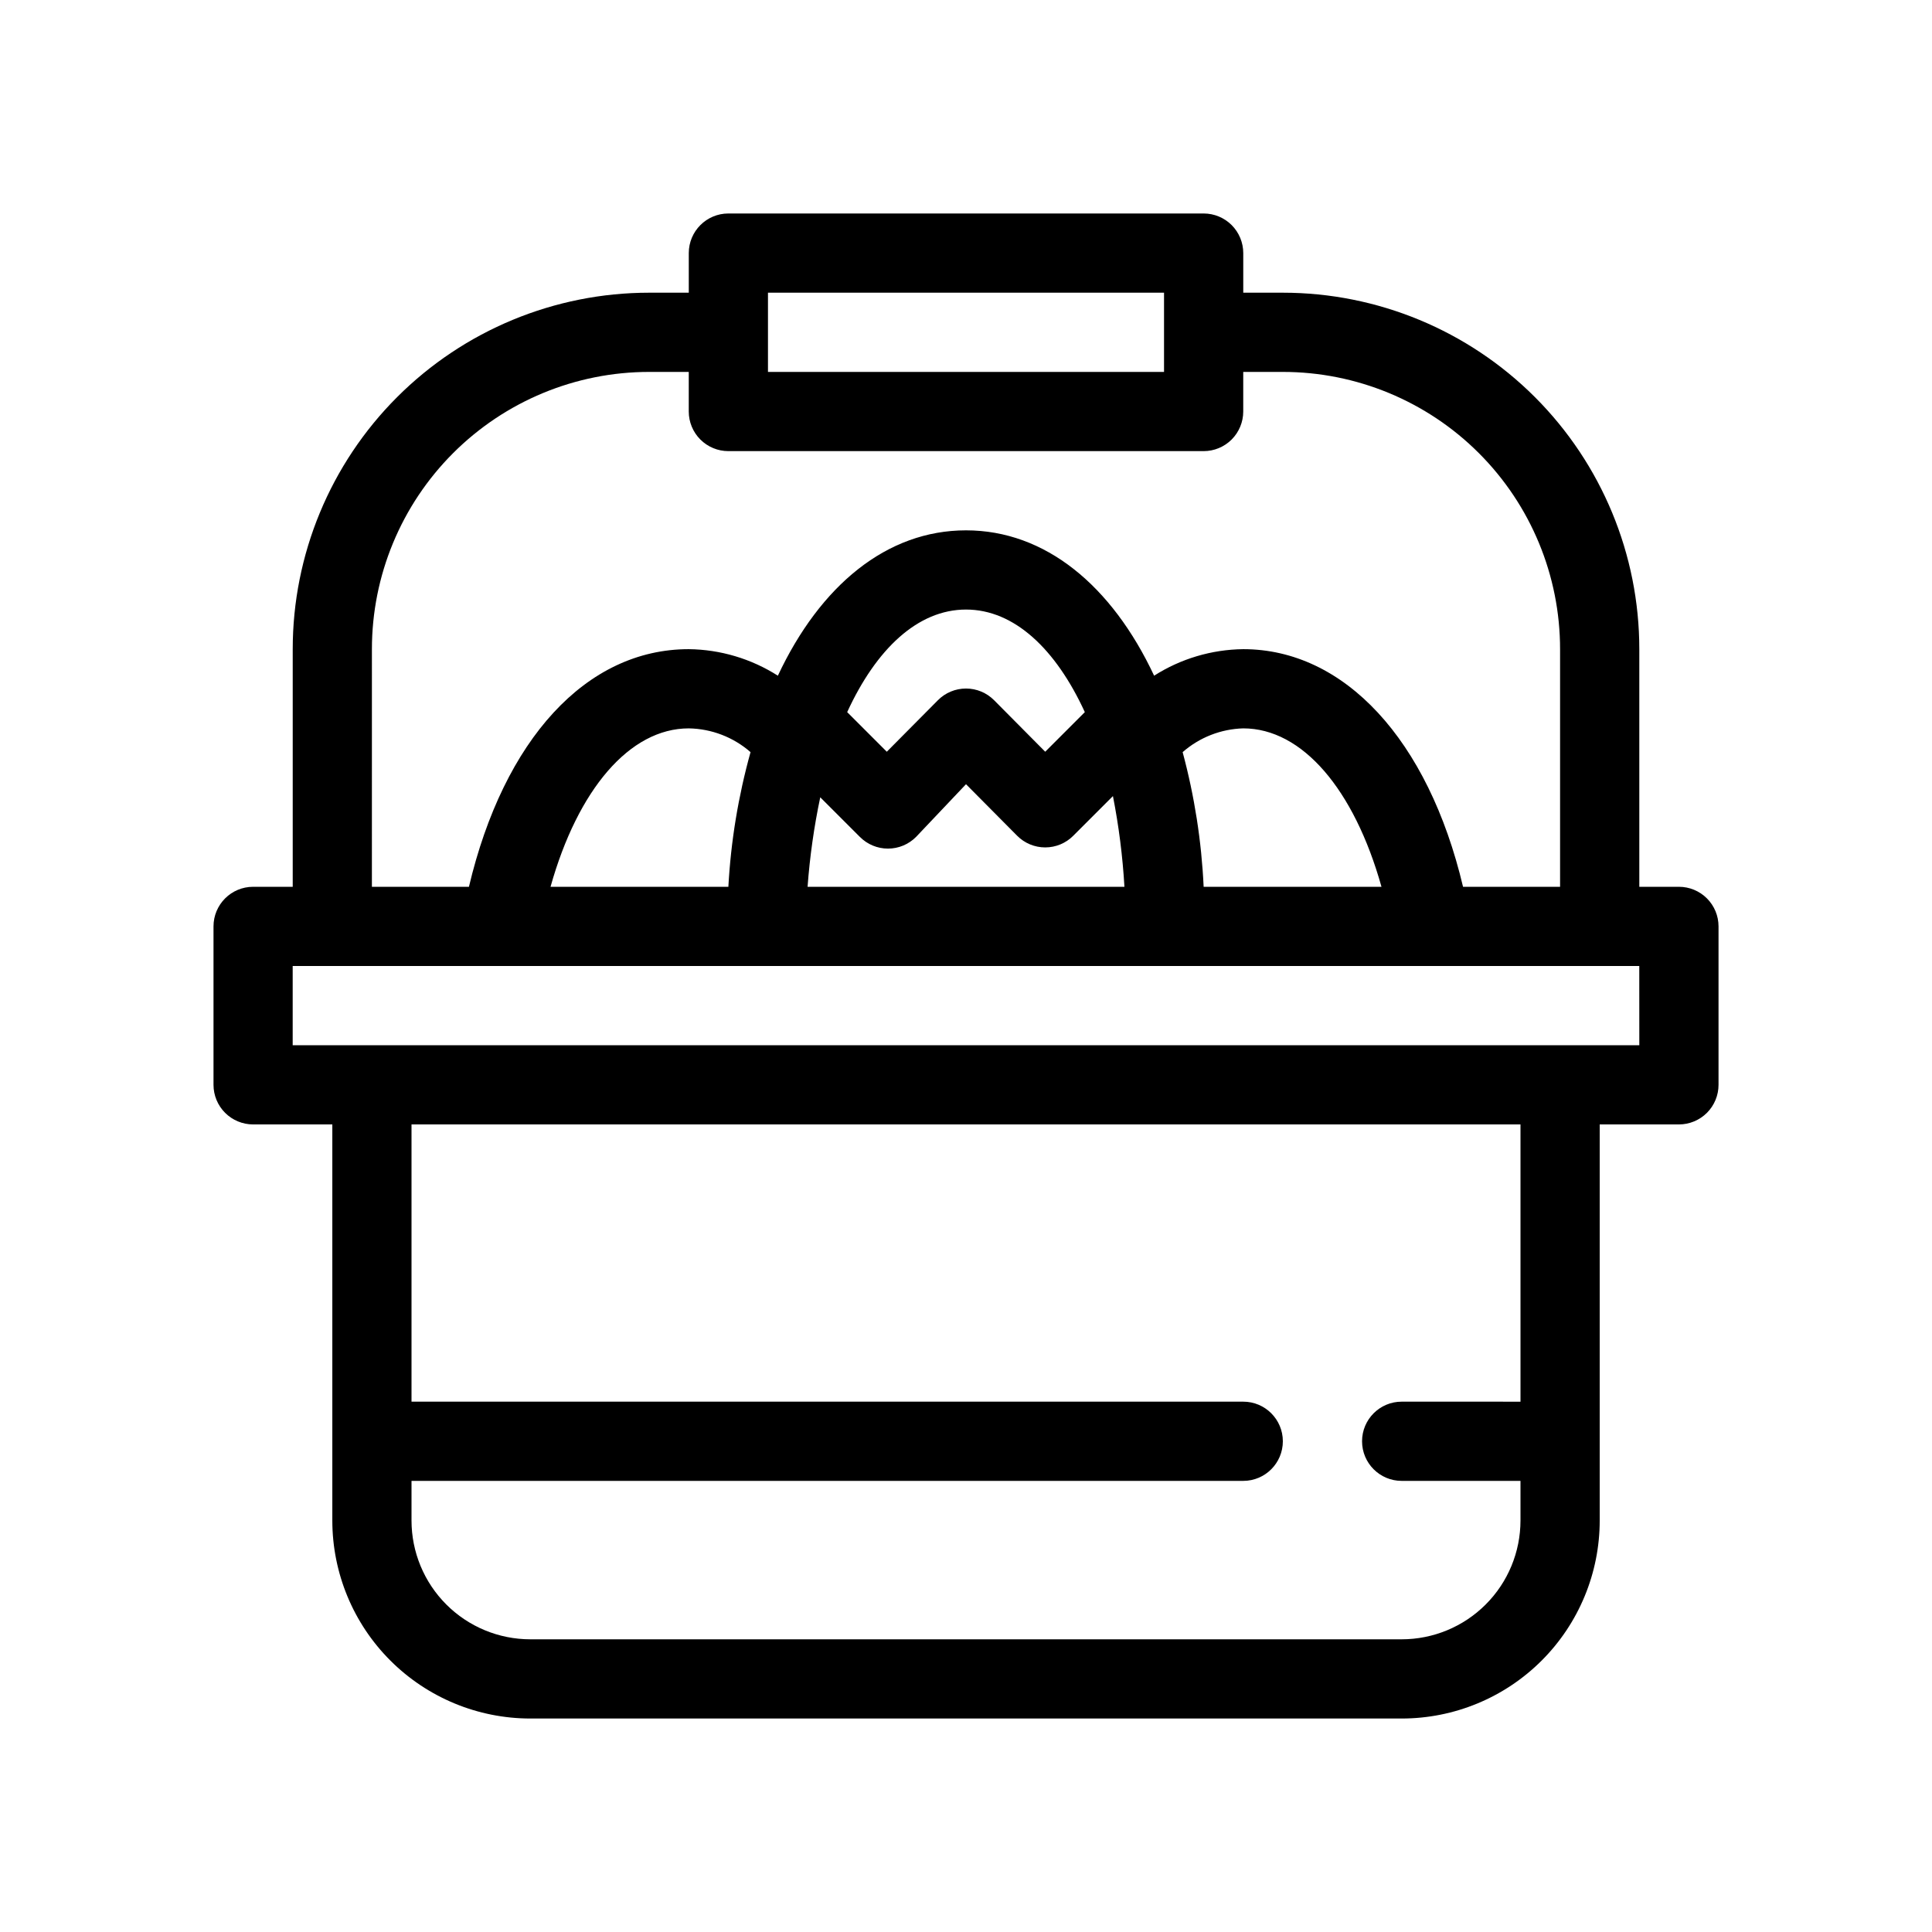
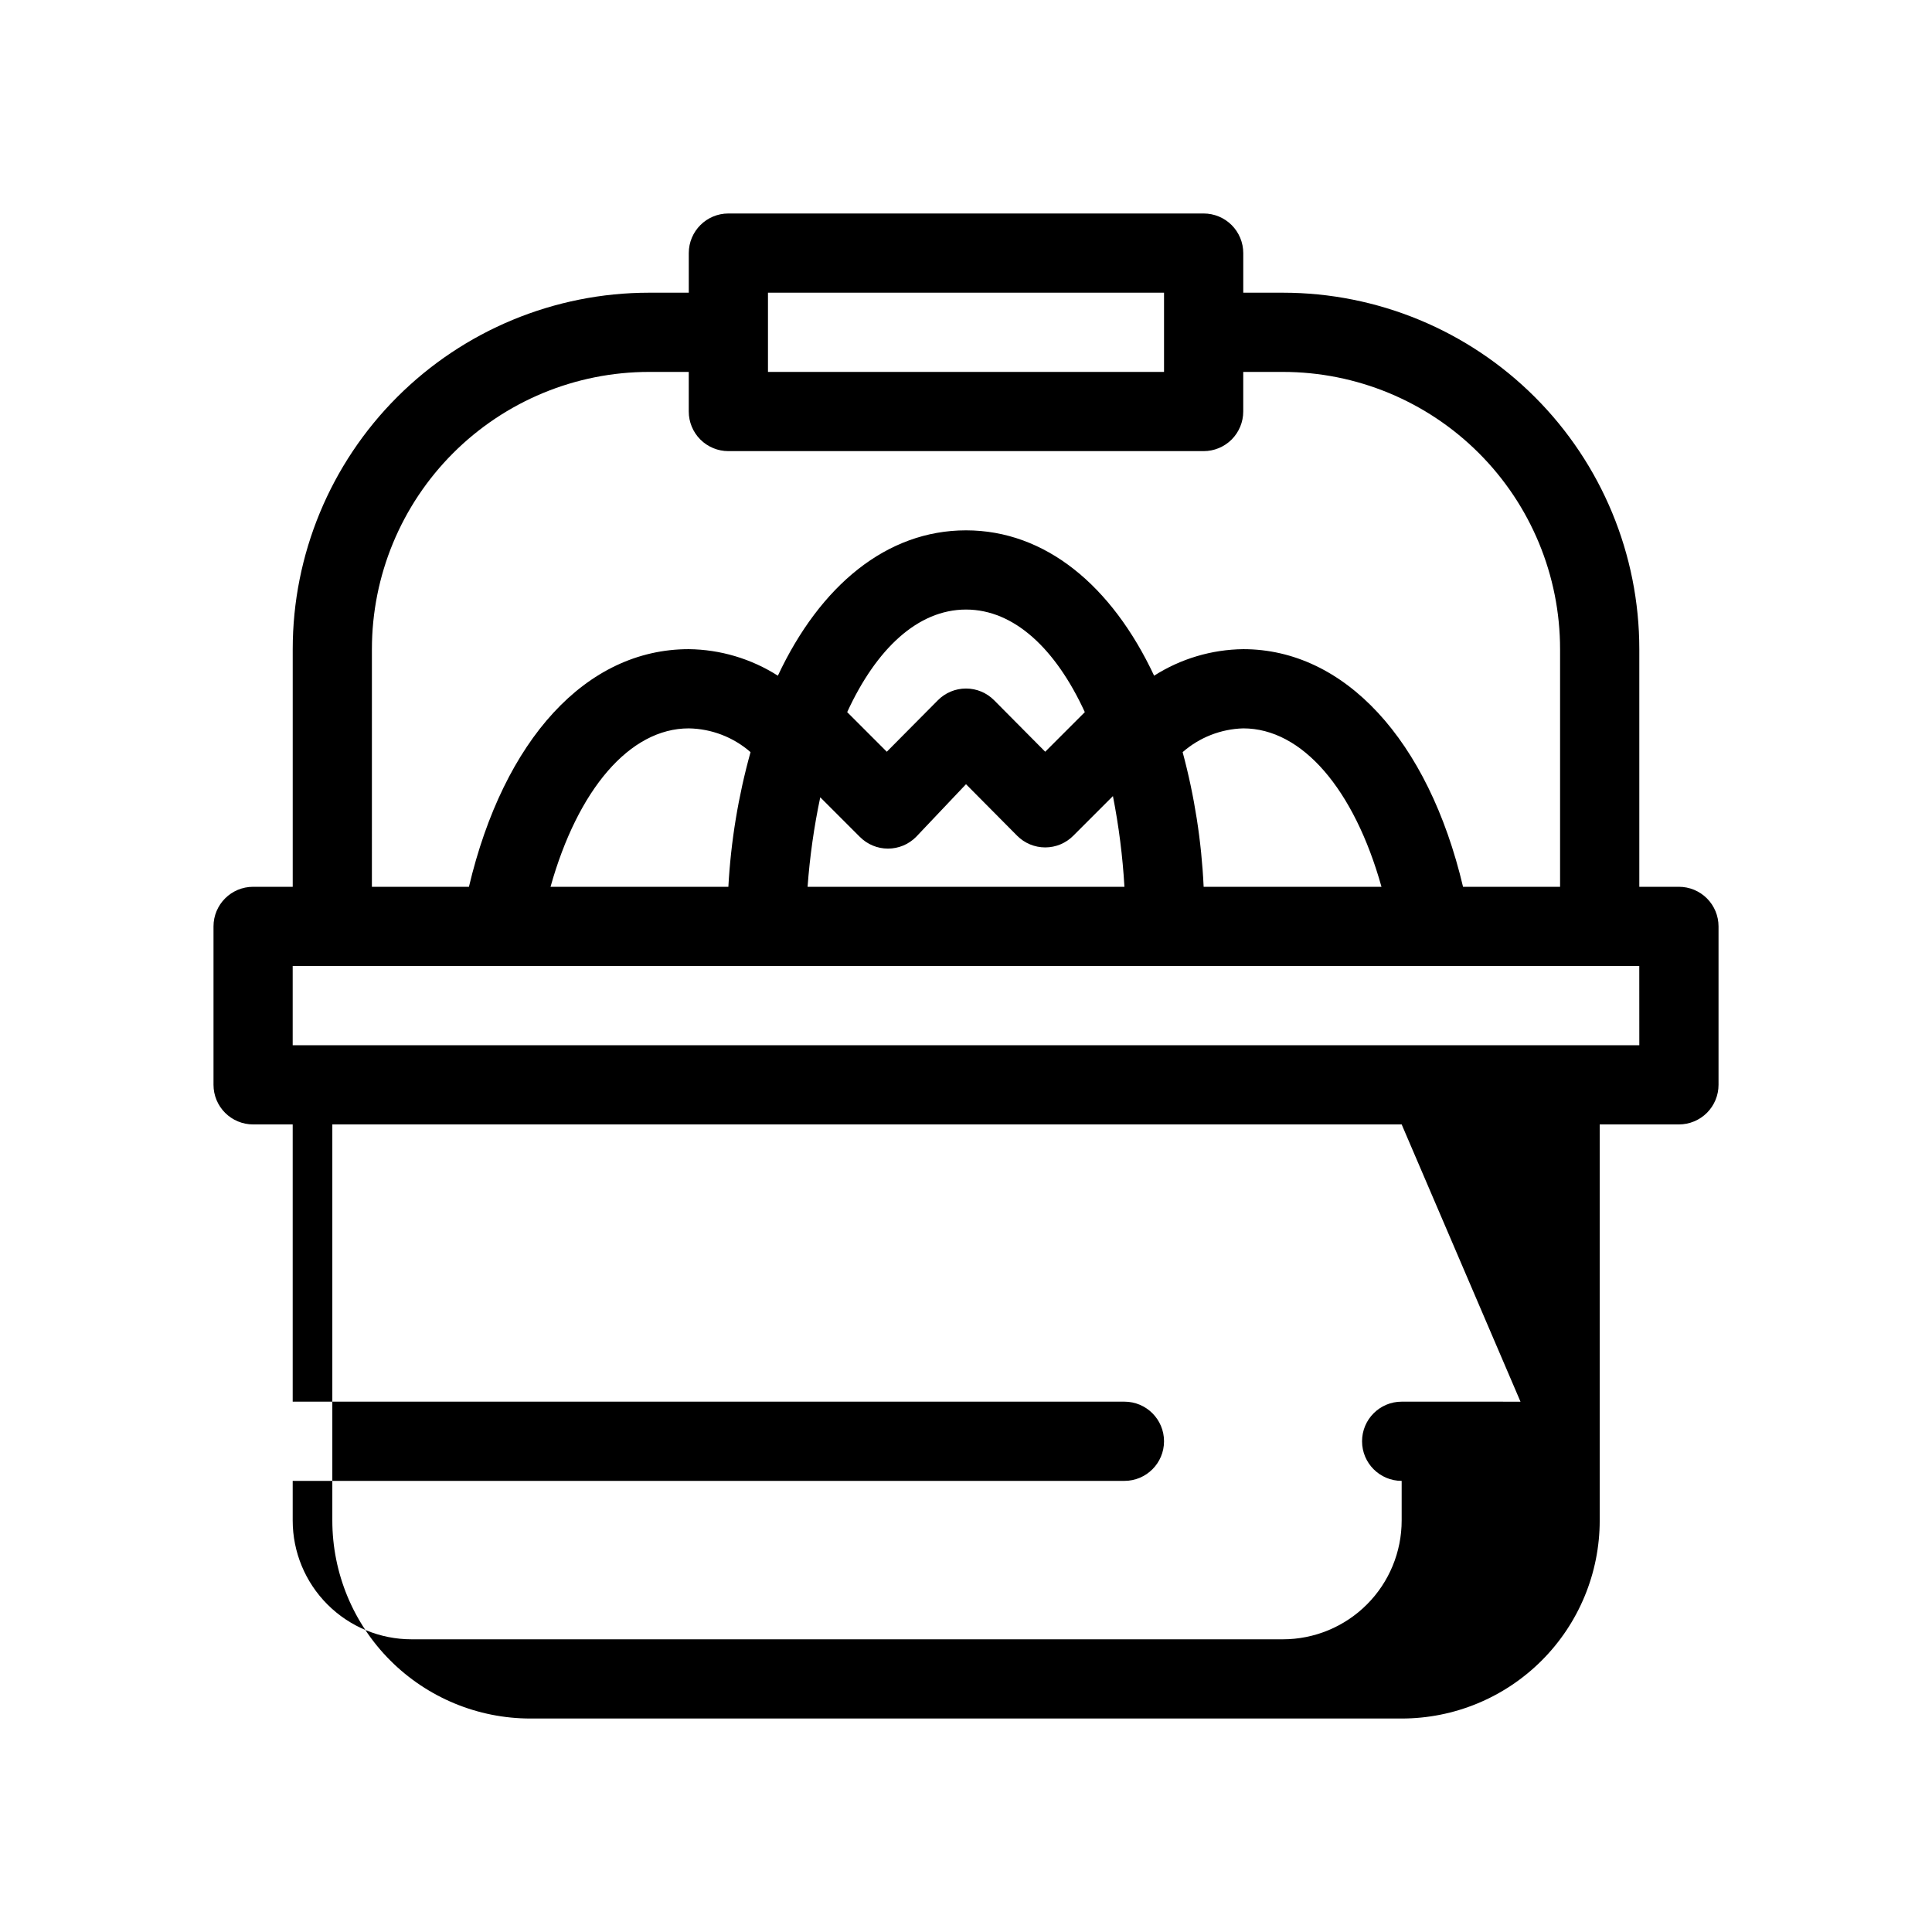
<svg xmlns="http://www.w3.org/2000/svg" fill="#000000" width="800px" height="800px" version="1.1" viewBox="144 144 512 512">
-   <path d="m588.93 379.01h-10.496v-62.977c0-25.055-9.949-49.082-27.668-66.797-17.715-17.715-41.742-27.668-66.797-27.668h-10.492v-10.496c0-2.785-1.109-5.453-3.074-7.422-1.969-1.969-4.641-3.074-7.422-3.074h-125.95c-5.797 0-10.496 4.699-10.496 10.496v10.496h-10.496c-25.055 0-49.082 9.953-66.797 27.668s-27.668 41.742-27.668 66.797v62.977h-10.496c-5.797 0-10.496 4.699-10.496 10.496v41.984c0 2.781 1.105 5.453 3.074 7.422 1.969 1.965 4.637 3.074 7.422 3.074h20.992v104.96c0 13.922 5.527 27.27 15.371 37.109 9.84 9.844 23.191 15.371 37.109 15.371h230.91c13.922 0 27.27-5.527 37.109-15.371 9.844-9.84 15.371-23.188 15.371-37.109v-104.96h20.992c2.785 0 5.453-1.109 7.422-3.074 1.969-1.969 3.074-4.641 3.074-7.422v-41.984c0-2.785-1.105-5.453-3.074-7.422s-4.637-3.074-7.422-3.074zm-241.41-157.44h104.96v20.992h-104.96zm-104.96 94.465c0-19.488 7.742-38.176 21.52-51.953s32.465-21.52 51.953-21.52h10.496v10.496c0 2.781 1.105 5.453 3.074 7.422s4.637 3.074 7.422 3.074h125.95c2.781 0 5.453-1.105 7.422-3.074 1.965-1.969 3.074-4.641 3.074-7.422v-10.496h10.496-0.004c19.488 0 38.176 7.742 51.953 21.52 13.781 13.777 21.52 32.465 21.52 51.953v62.977h-25.715c-9.238-39.047-31.488-62.977-58.254-62.977h0.004c-8.375 0.098-16.555 2.531-23.617 7.031-11.23-23.93-28.863-38.52-49.855-38.52s-38.625 14.59-49.855 38.52h-0.004c-7.062-4.5-15.242-6.934-23.613-7.031-27.184 0-49.016 23.93-58.254 62.977h-25.715zm47.336 62.977c7.242-25.82 20.992-41.984 36.633-41.984 6.031 0.098 11.832 2.328 16.371 6.297-3.242 11.648-5.215 23.613-5.875 35.688zm71.477-23.723 10.496 10.496h0.004c1.969 1.988 4.652 3.106 7.449 3.106 2.801 0 5.481-1.117 7.453-3.106l13.227-13.961 13.539 13.645c1.969 1.988 4.652 3.106 7.453 3.106 2.797 0 5.481-1.117 7.449-3.106l10.496-10.496c1.559 7.934 2.578 15.965 3.047 24.039h-83.969c0.586-7.977 1.707-15.898 3.359-23.723zm7.141-22.566c7.66-16.688 18.68-27.184 31.488-27.184 12.805 0 23.824 10.496 31.488 27.184l-10.496 10.496-13.539-13.645h-0.004c-1.969-1.988-4.652-3.106-7.449-3.106-2.801 0-5.484 1.117-7.453 3.106l-13.539 13.645zm94.465 46.289c-0.562-12.062-2.426-24.027-5.566-35.688 4.461-3.902 10.137-6.129 16.062-6.297 15.641 0 29.391 16.164 36.633 41.984zm83.969 136.45-31.492-0.004c-5.797 0-10.496 4.699-10.496 10.496s4.699 10.496 10.496 10.496h31.488v10.496c0 8.352-3.316 16.363-9.223 22.266-5.902 5.906-13.914 9.223-22.266 9.223h-230.91c-8.352 0-16.359-3.316-22.266-9.223-5.906-5.902-9.223-13.914-9.223-22.266v-10.496h220.42c5.793 0 10.492-4.699 10.492-10.496s-4.699-10.496-10.492-10.496h-220.42v-73.469h293.89zm31.488-94.465h-356.87v-20.992h356.86z" />
+   <path d="m588.93 379.01h-10.496v-62.977c0-25.055-9.949-49.082-27.668-66.797-17.715-17.715-41.742-27.668-66.797-27.668h-10.492v-10.496c0-2.785-1.109-5.453-3.074-7.422-1.969-1.969-4.641-3.074-7.422-3.074h-125.95c-5.797 0-10.496 4.699-10.496 10.496v10.496h-10.496c-25.055 0-49.082 9.953-66.797 27.668s-27.668 41.742-27.668 66.797v62.977h-10.496c-5.797 0-10.496 4.699-10.496 10.496v41.984c0 2.781 1.105 5.453 3.074 7.422 1.969 1.965 4.637 3.074 7.422 3.074h20.992v104.96c0 13.922 5.527 27.27 15.371 37.109 9.84 9.844 23.191 15.371 37.109 15.371h230.91c13.922 0 27.27-5.527 37.109-15.371 9.844-9.84 15.371-23.188 15.371-37.109v-104.96h20.992c2.785 0 5.453-1.109 7.422-3.074 1.969-1.969 3.074-4.641 3.074-7.422v-41.984c0-2.785-1.105-5.453-3.074-7.422s-4.637-3.074-7.422-3.074zm-241.41-157.44h104.96v20.992h-104.96zm-104.96 94.465c0-19.488 7.742-38.176 21.52-51.953s32.465-21.52 51.953-21.52h10.496v10.496c0 2.781 1.105 5.453 3.074 7.422s4.637 3.074 7.422 3.074h125.95c2.781 0 5.453-1.105 7.422-3.074 1.965-1.969 3.074-4.641 3.074-7.422v-10.496h10.496-0.004c19.488 0 38.176 7.742 51.953 21.52 13.781 13.777 21.52 32.465 21.52 51.953v62.977h-25.715c-9.238-39.047-31.488-62.977-58.254-62.977h0.004c-8.375 0.098-16.555 2.531-23.617 7.031-11.23-23.93-28.863-38.52-49.855-38.52s-38.625 14.59-49.855 38.52h-0.004c-7.062-4.5-15.242-6.934-23.613-7.031-27.184 0-49.016 23.93-58.254 62.977h-25.715zm47.336 62.977c7.242-25.82 20.992-41.984 36.633-41.984 6.031 0.098 11.832 2.328 16.371 6.297-3.242 11.648-5.215 23.613-5.875 35.688zm71.477-23.723 10.496 10.496h0.004c1.969 1.988 4.652 3.106 7.449 3.106 2.801 0 5.481-1.117 7.453-3.106l13.227-13.961 13.539 13.645c1.969 1.988 4.652 3.106 7.453 3.106 2.797 0 5.481-1.117 7.449-3.106l10.496-10.496c1.559 7.934 2.578 15.965 3.047 24.039h-83.969c0.586-7.977 1.707-15.898 3.359-23.723zm7.141-22.566c7.66-16.688 18.68-27.184 31.488-27.184 12.805 0 23.824 10.496 31.488 27.184l-10.496 10.496-13.539-13.645h-0.004c-1.969-1.988-4.652-3.106-7.449-3.106-2.801 0-5.484 1.117-7.453 3.106l-13.539 13.645zm94.465 46.289c-0.562-12.062-2.426-24.027-5.566-35.688 4.461-3.902 10.137-6.129 16.062-6.297 15.641 0 29.391 16.164 36.633 41.984zm83.969 136.45-31.492-0.004c-5.797 0-10.496 4.699-10.496 10.496s4.699 10.496 10.496 10.496v10.496c0 8.352-3.316 16.363-9.223 22.266-5.902 5.906-13.914 9.223-22.266 9.223h-230.91c-8.352 0-16.359-3.316-22.266-9.223-5.906-5.902-9.223-13.914-9.223-22.266v-10.496h220.42c5.793 0 10.492-4.699 10.492-10.496s-4.699-10.496-10.492-10.496h-220.42v-73.469h293.89zm31.488-94.465h-356.87v-20.992h356.86z" />
</svg>